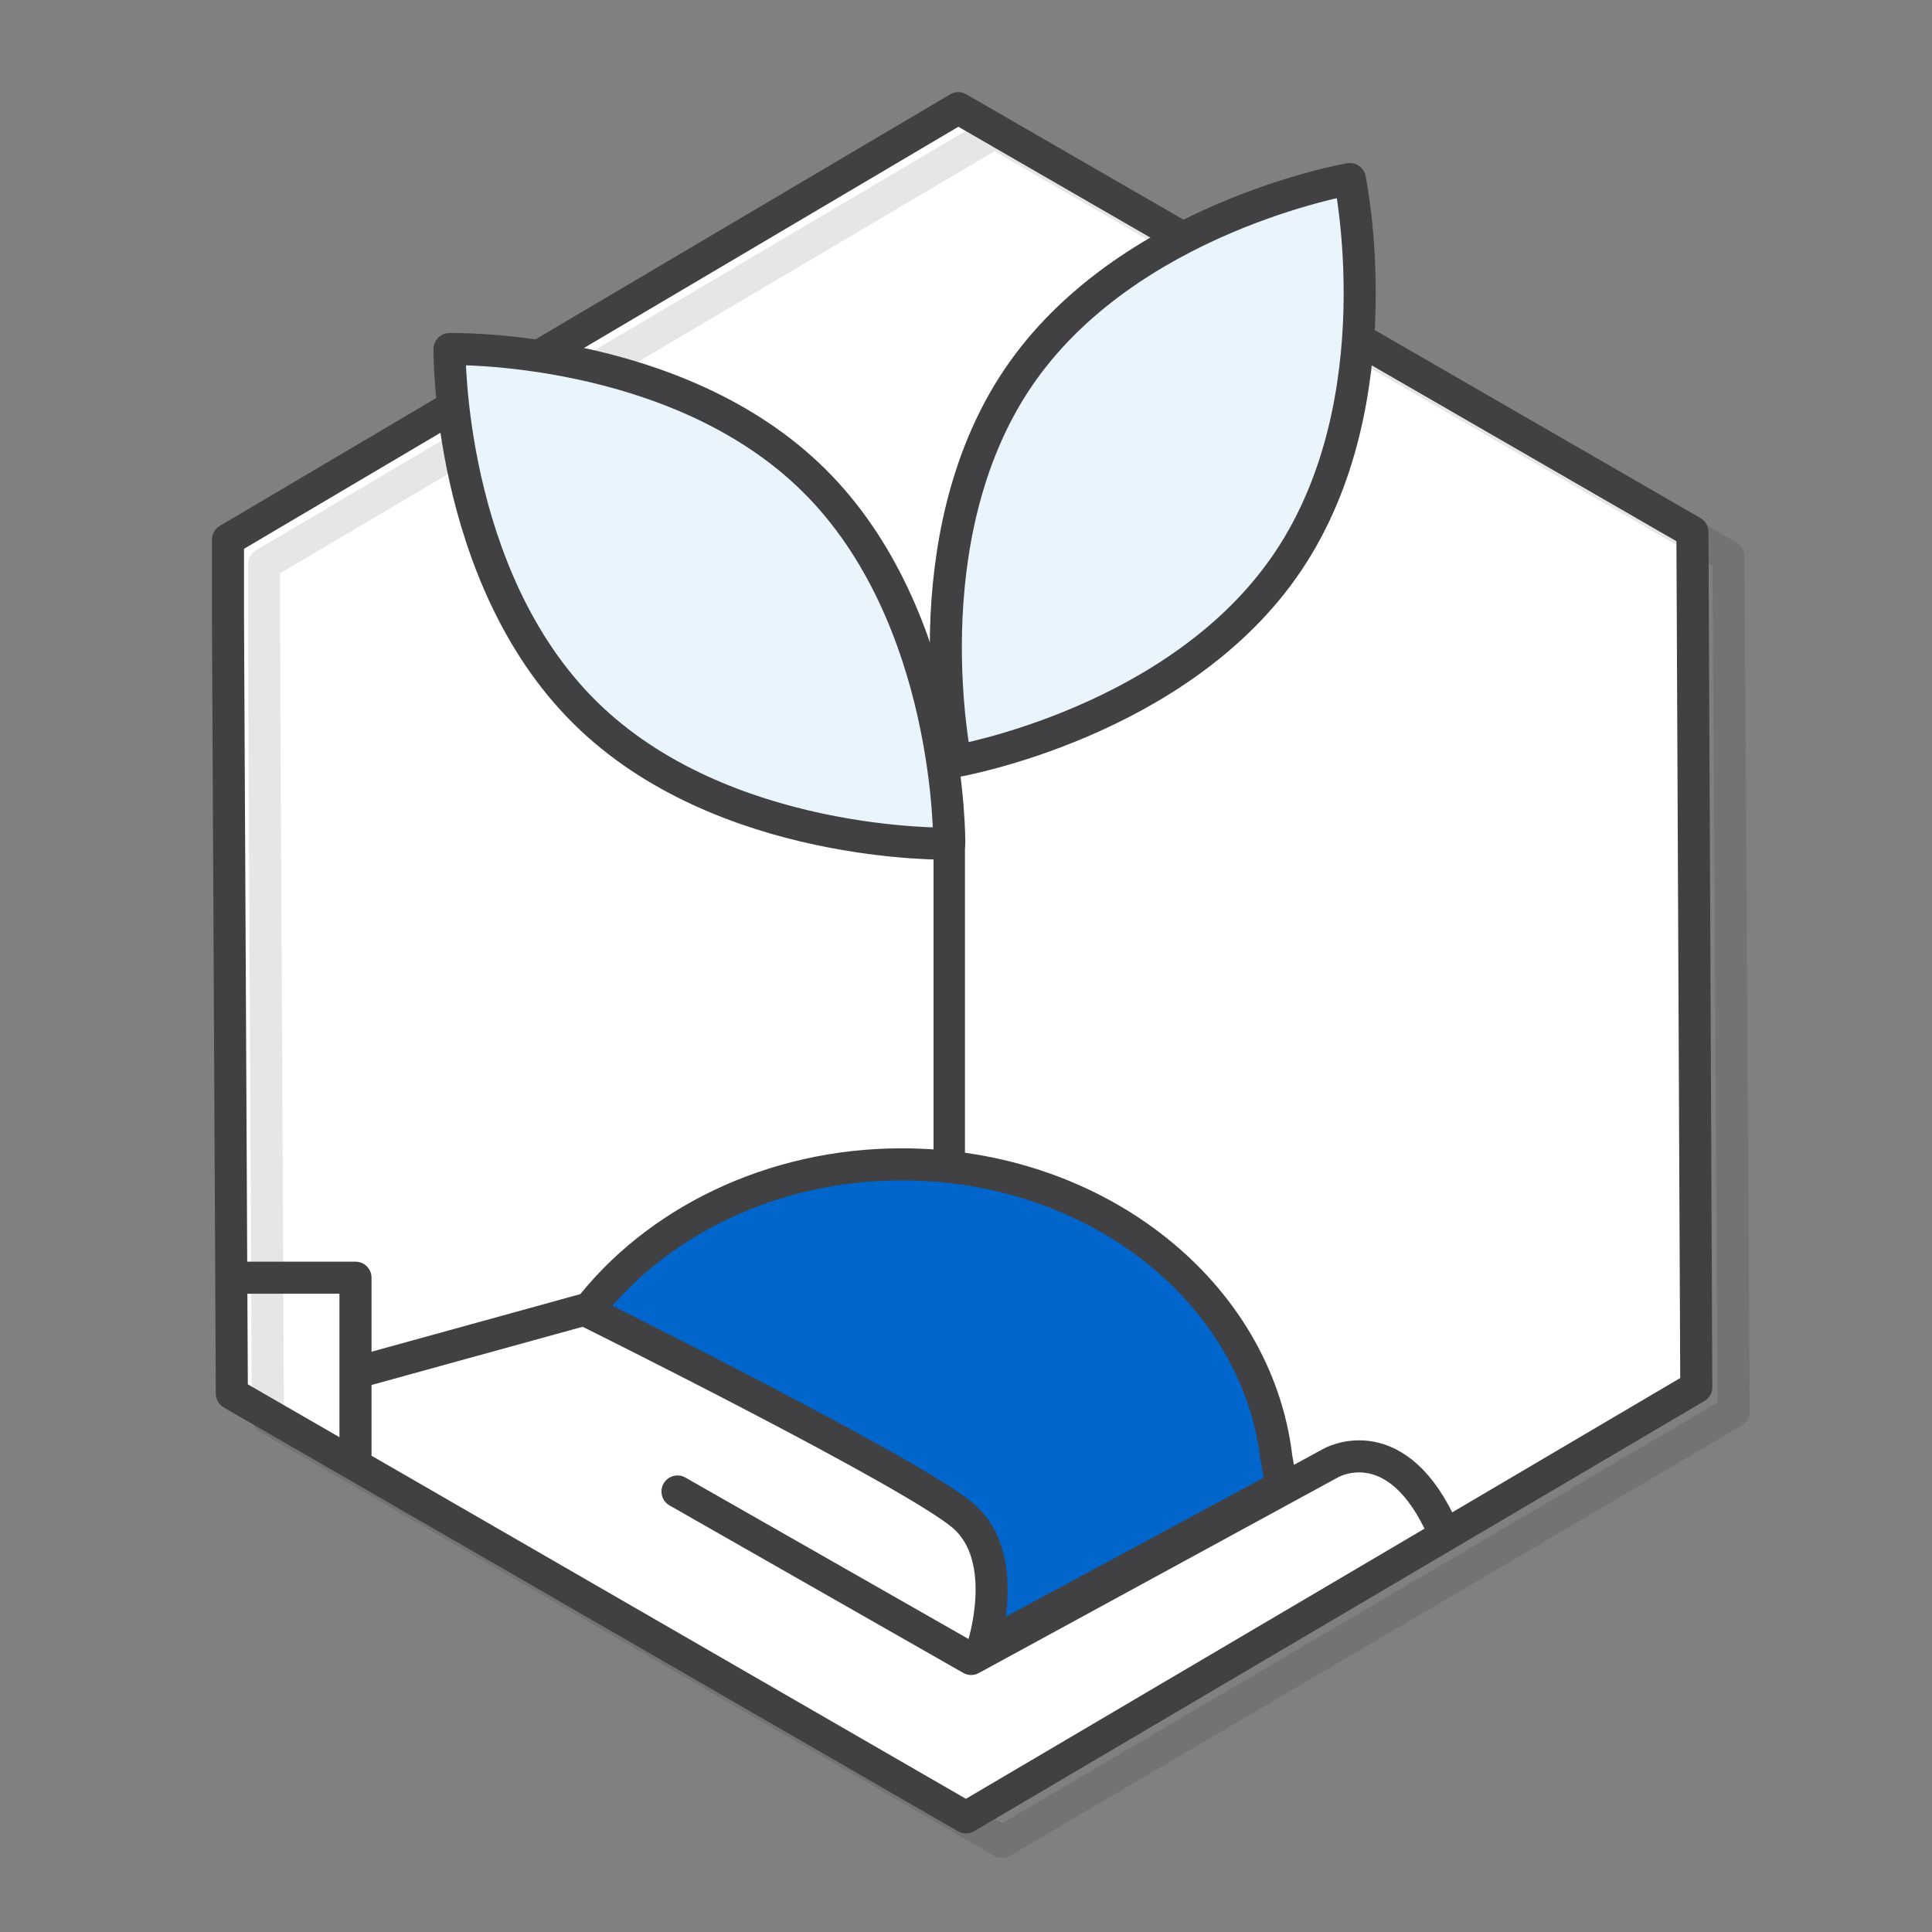
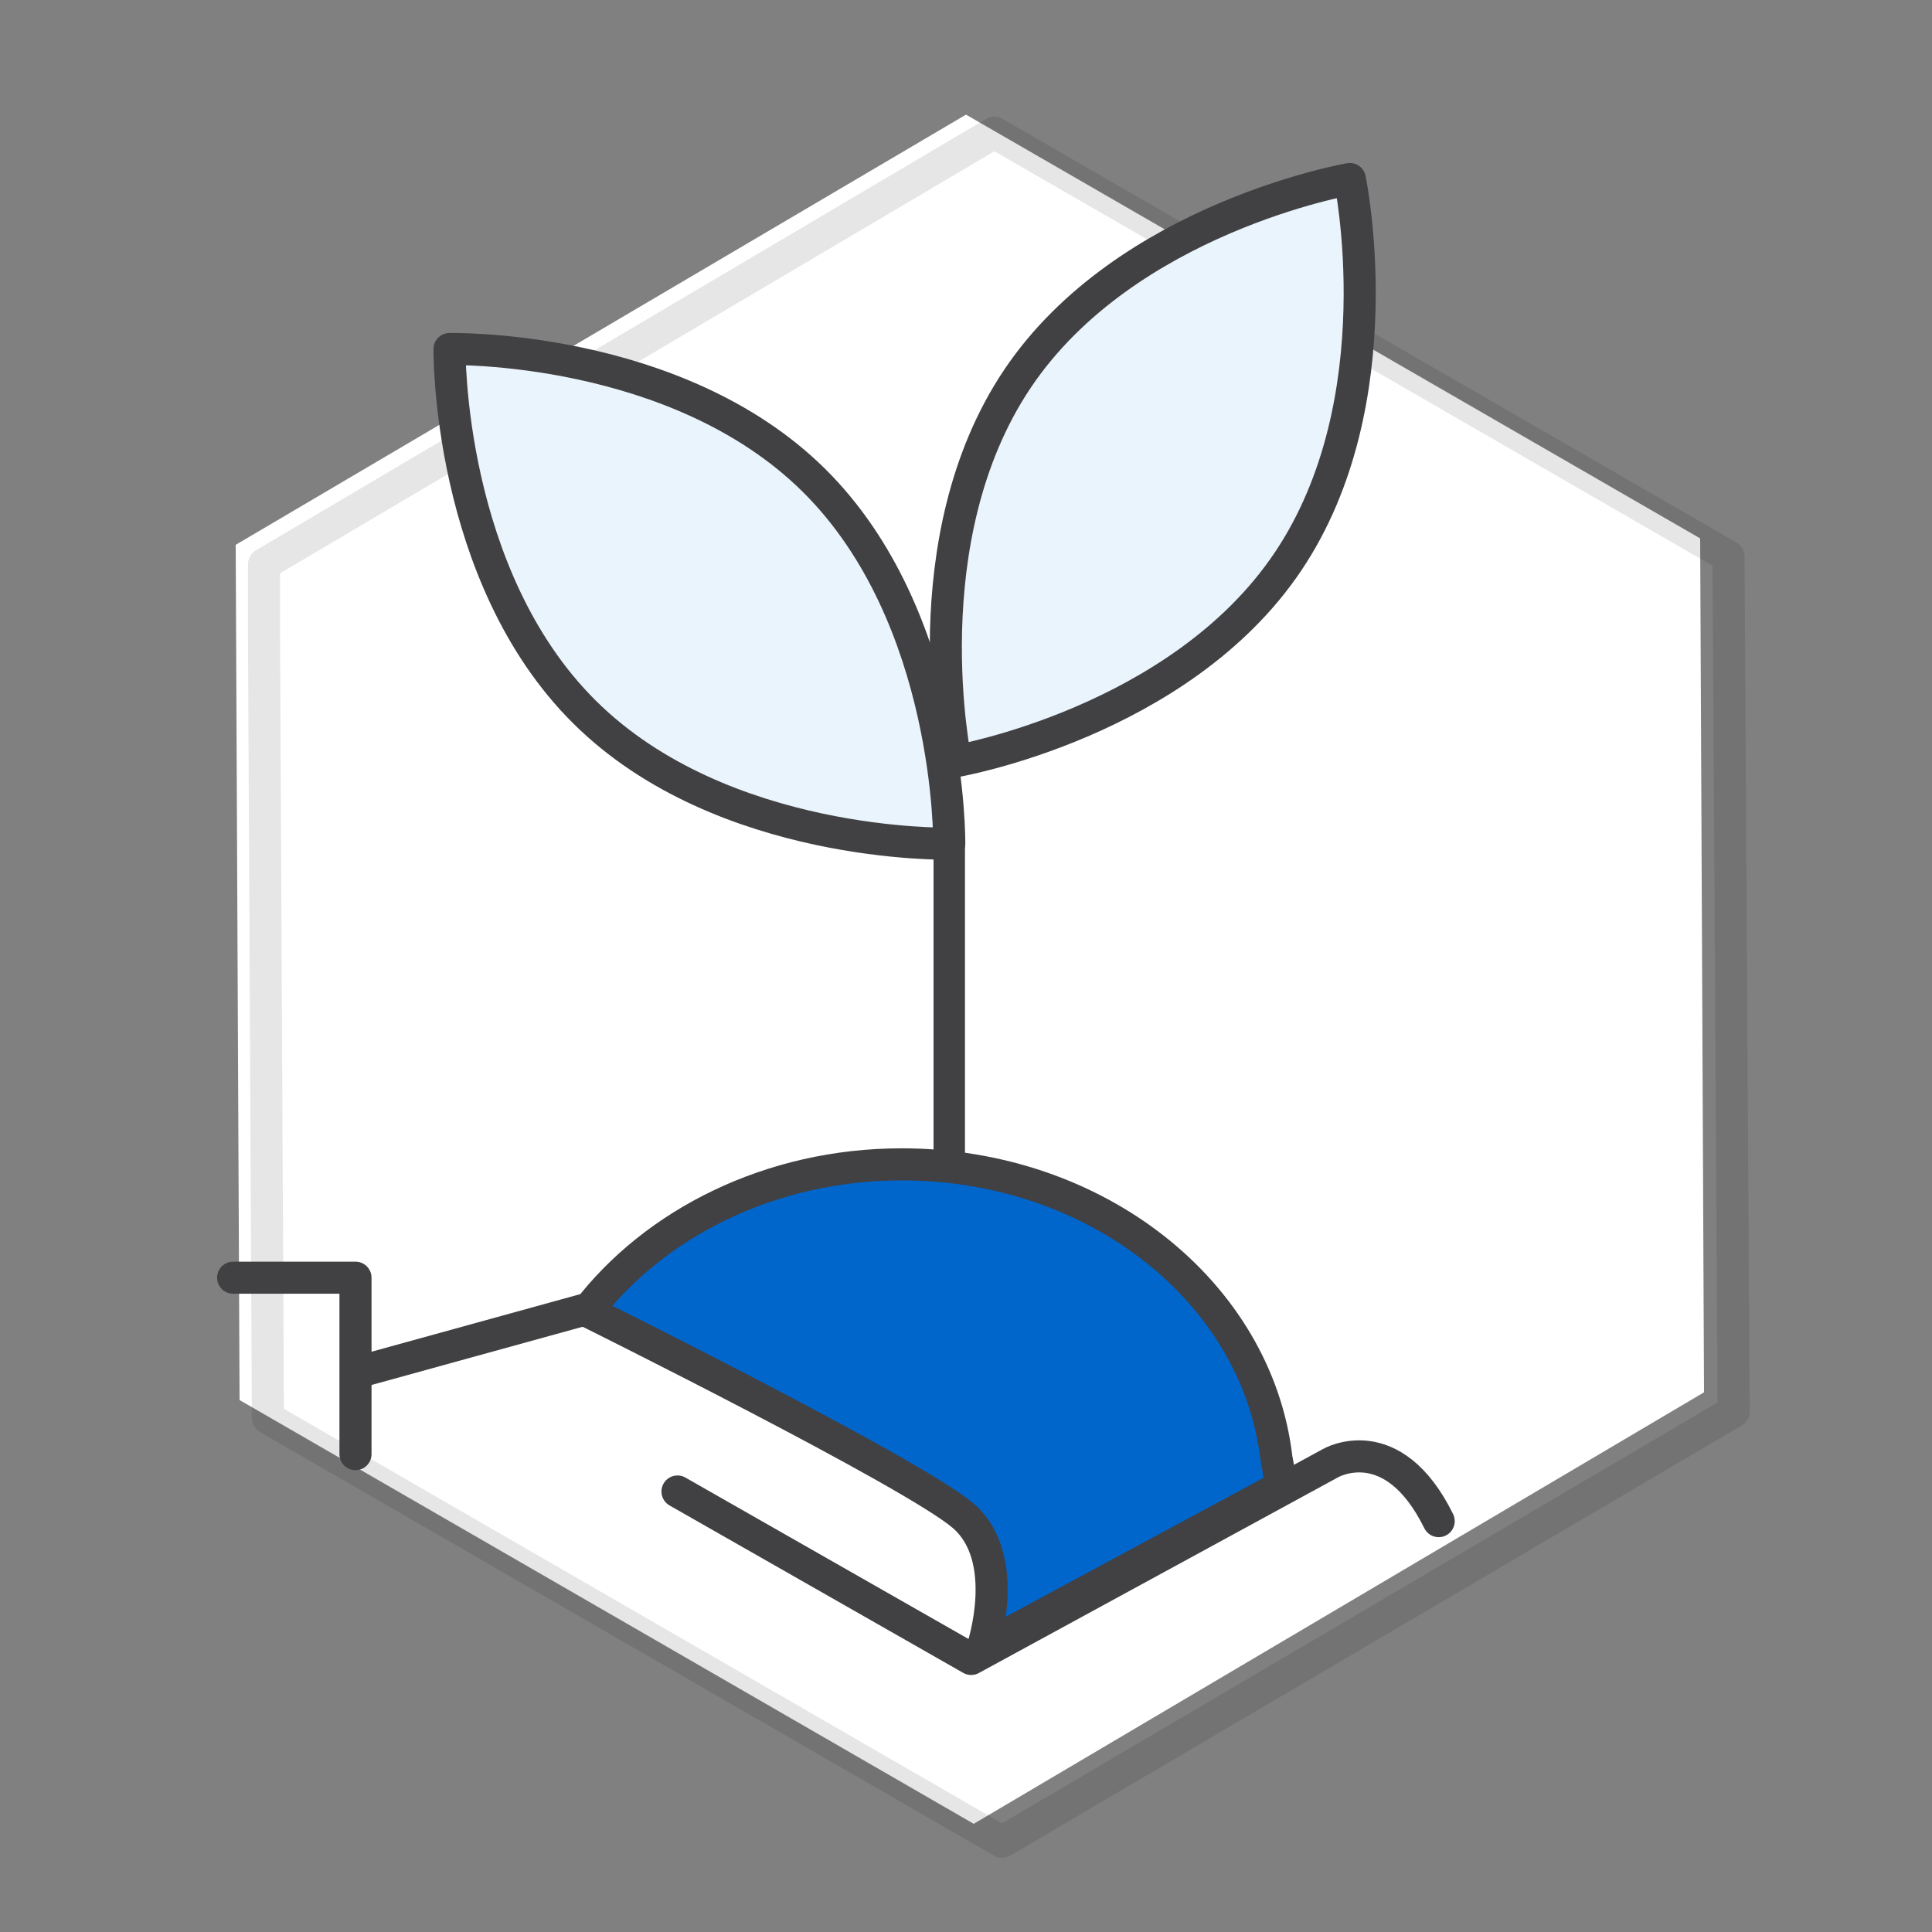
<svg xmlns="http://www.w3.org/2000/svg" width="150" height="150">
  <rect width="100%" height="100%" fill="#808080" stroke="none" />
  <style type="text/css">.st0{fill:#FFFFFF;}	.st1{opacity:0.1;}	.st2{fill:none;stroke:#000000;stroke-width:2.49;stroke-linecap:round;stroke-linejoin:round;}	.st3{fill:none;stroke:#414042;stroke-width:2.49;stroke-linecap:round;stroke-linejoin:round;}	.st4{fill:#0066CC;stroke:#414042;stroke-width:2.49;stroke-linecap:round;stroke-linejoin:round;}	.st5{fill:#EAF4FC;stroke:#414042;stroke-width:2.49;stroke-linecap:round;stroke-linejoin:round;}	.st6{fill:none;stroke:#414042;stroke-width:2.44;stroke-linecap:round;stroke-linejoin:round;}	.st7{fill:#0066CC;}</style>
  <g>
    <title>background</title>
-     <rect fill="none" id="canvas_background" height="514" width="514" y="-1" x="-1" />
  </g>
  <g>
    <title>Layer 1</title>
    <g id="svg_1">
      <g id="Layer_1_1_">
        <polygon id="svg_2" points="132.3,108.1 132,41.8 75,8.9 18.3,42.3 18.6,108.7 75.6,141.6   " class="st0" />
        <g id="svg_3" class="st1">
          <polygon id="svg_4" points="134.6,109.6 134.2,43.2 77.2,10.3 20.5,43.8 20.5,49.7 20.8,110.1 77.8,143    " class="st2" />
        </g>
-         <polygon id="svg_5" points="131.7,107.7 131.4,41.3 74.4,8.4 17.7,41.9 17.7,47.8 18,108.2 75,141.1   " class="st3" />
        <line id="svg_6" y2="101.7" x2="45.3" y1="106.5" x1="27.9" class="st3" />
        <path id="svg_7" d="m52.6,115.8l22.8,13l27.9,-15.2c0,0 4.8,-2.8 8.4,4.5" class="st3" />
        <polyline id="svg_8" points="18.1,99.2 27.6,99.2 27.6,112.9   " class="st3" />
        <path id="svg_9" d="m45.6,101.8c5.2,-6.8 14.2,-11.4 24.4,-11.4c15.2,0 27.6,10 29.1,22.8l0.4,2.2l-23.2,12.5c0,0 2.3,-6.9 -1.5,-10.2s-29.2,-15.9 -29.2,-15.9z" class="st4" />
        <path id="svg_10" d="m100,43.6c-8.4,12.5 -25.8,15.5 -25.8,15.5s-3.6,-17.2 4.8,-29.7s25.8,-15.5 25.8,-15.5s3.6,17.2 -4.8,29.7z" class="st5" />
        <path id="svg_11" d="m63.2,37.3c10.7,10.6 10.5,28.2 10.5,28.2s-17.6,0.4 -28.3,-10.2s-10.5,-28.2 -10.5,-28.2s17.6,-0.4 28.3,10.2z" class="st5" />
        <line id="svg_12" y2="90.2" x2="73.7" y1="65.5" x1="73.7" class="st6" />
      </g>
    </g>
  </g>
</svg>